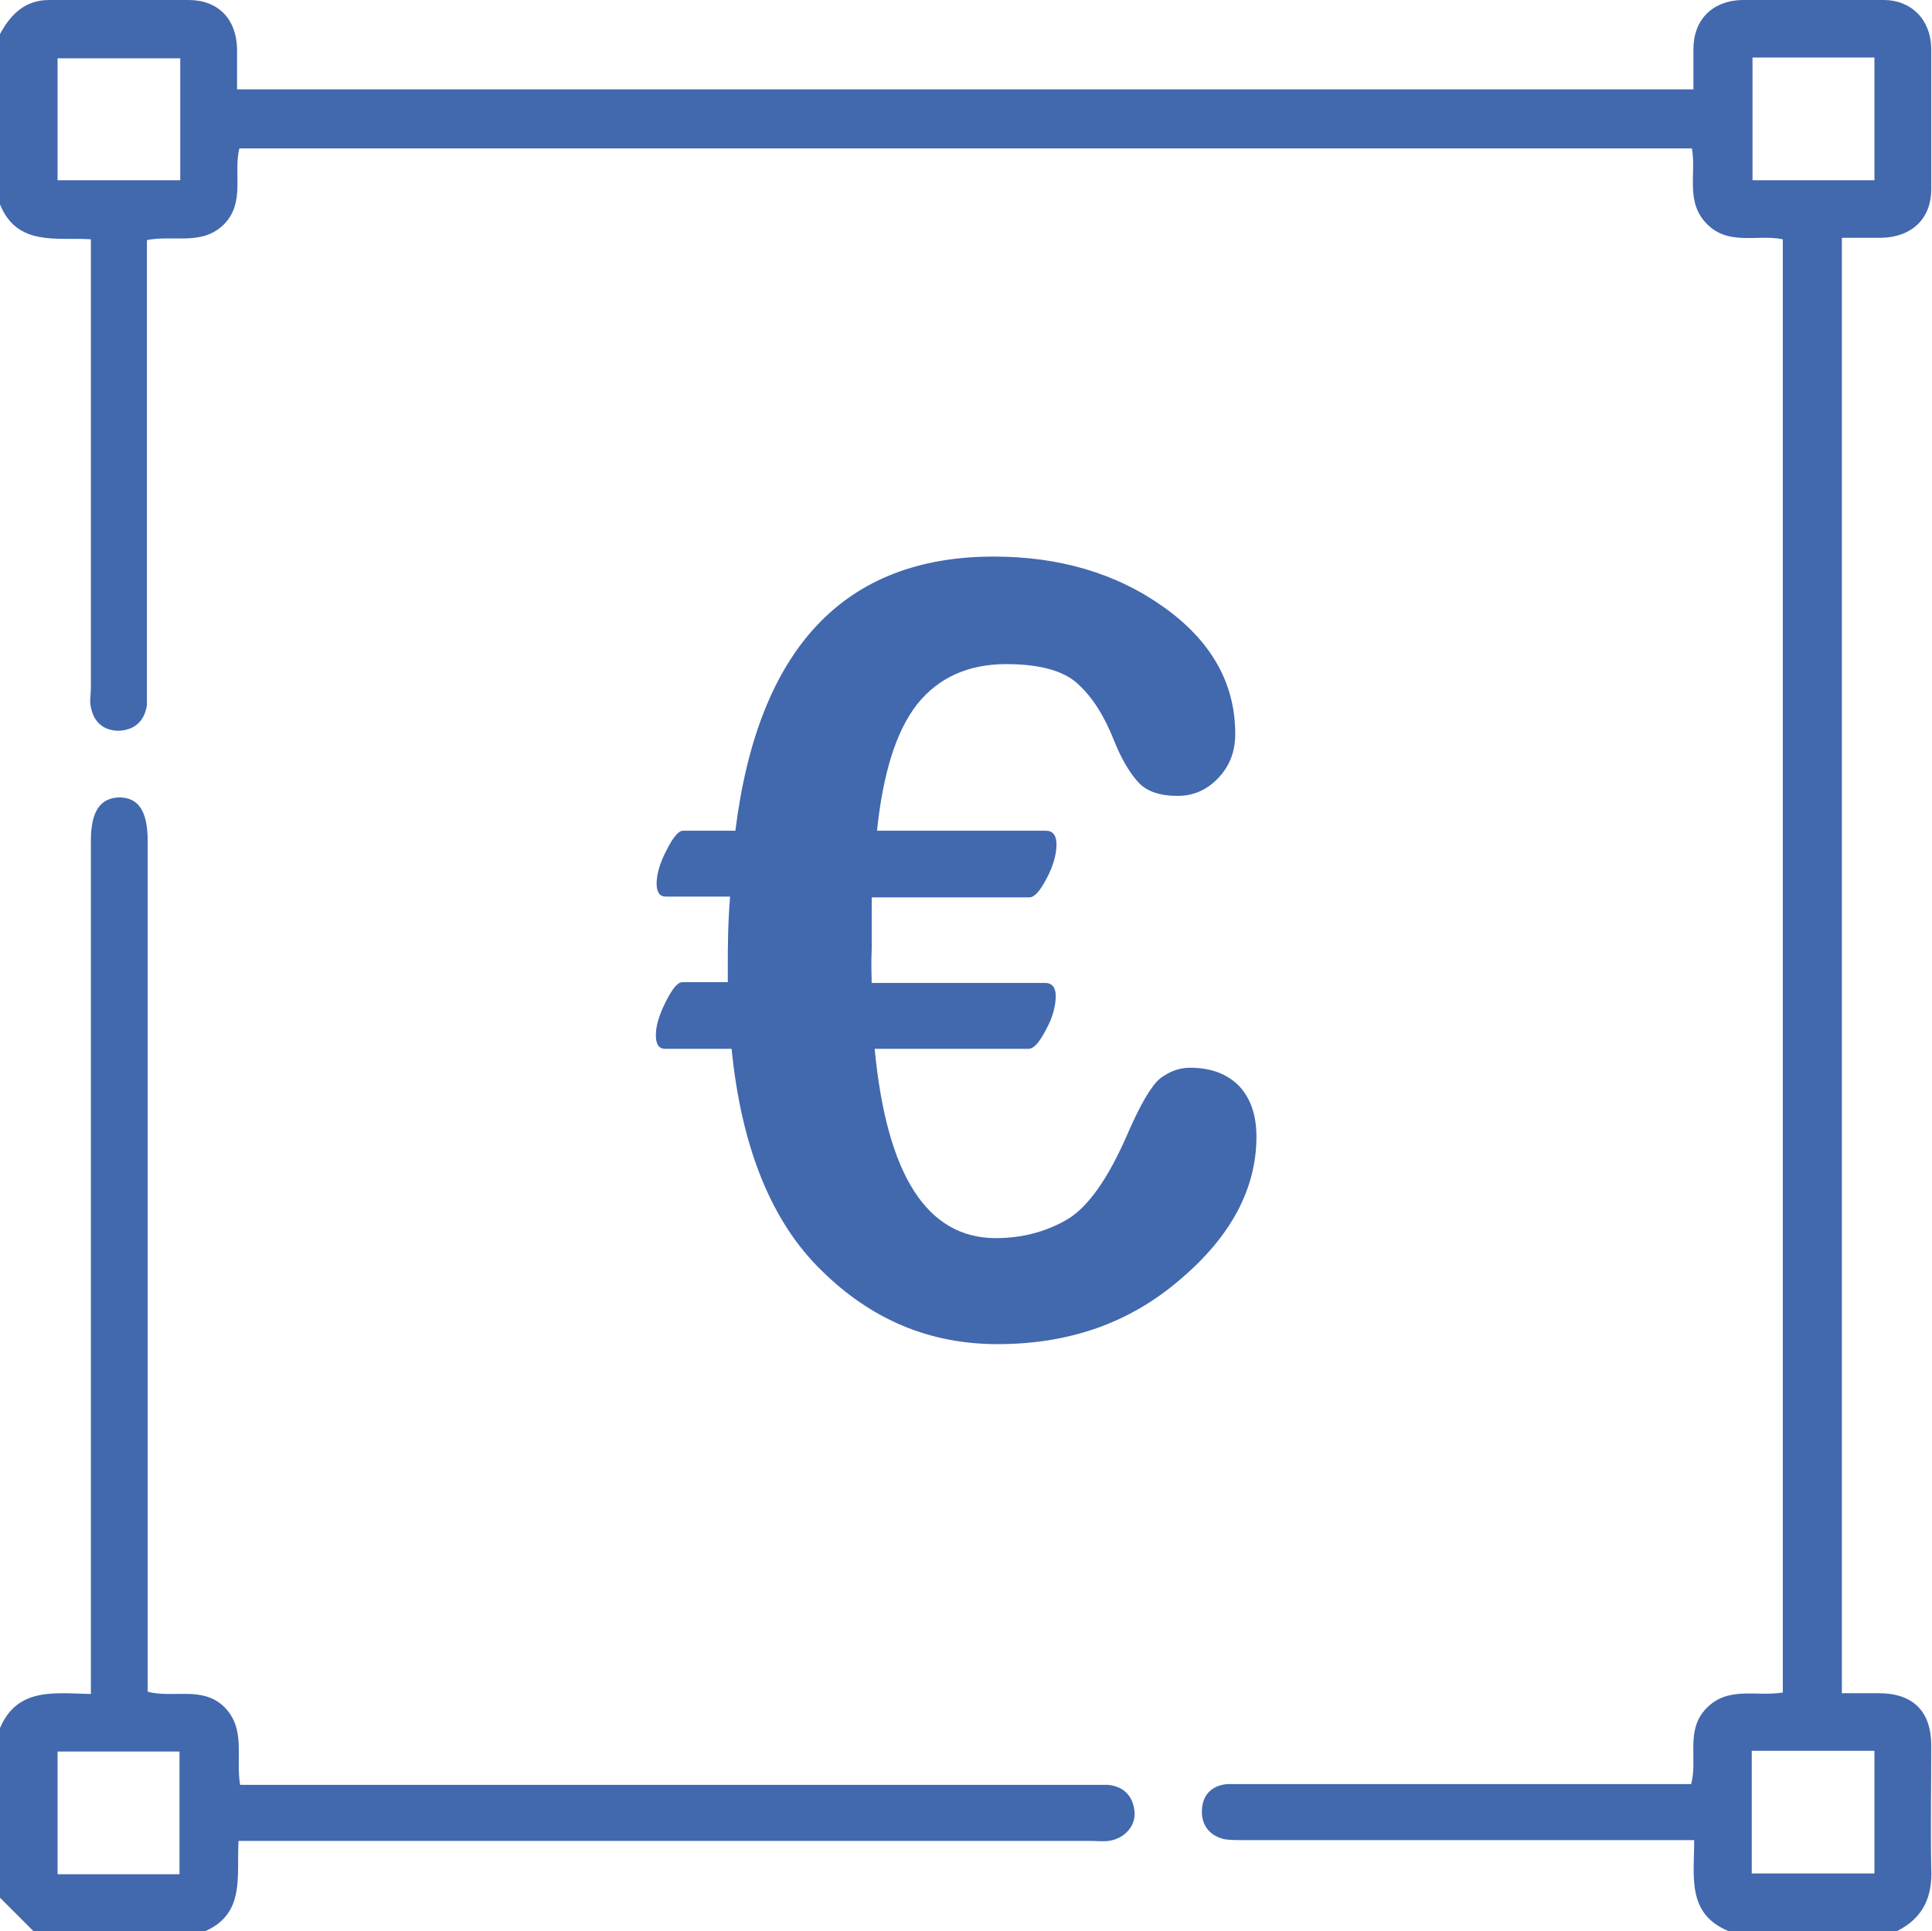
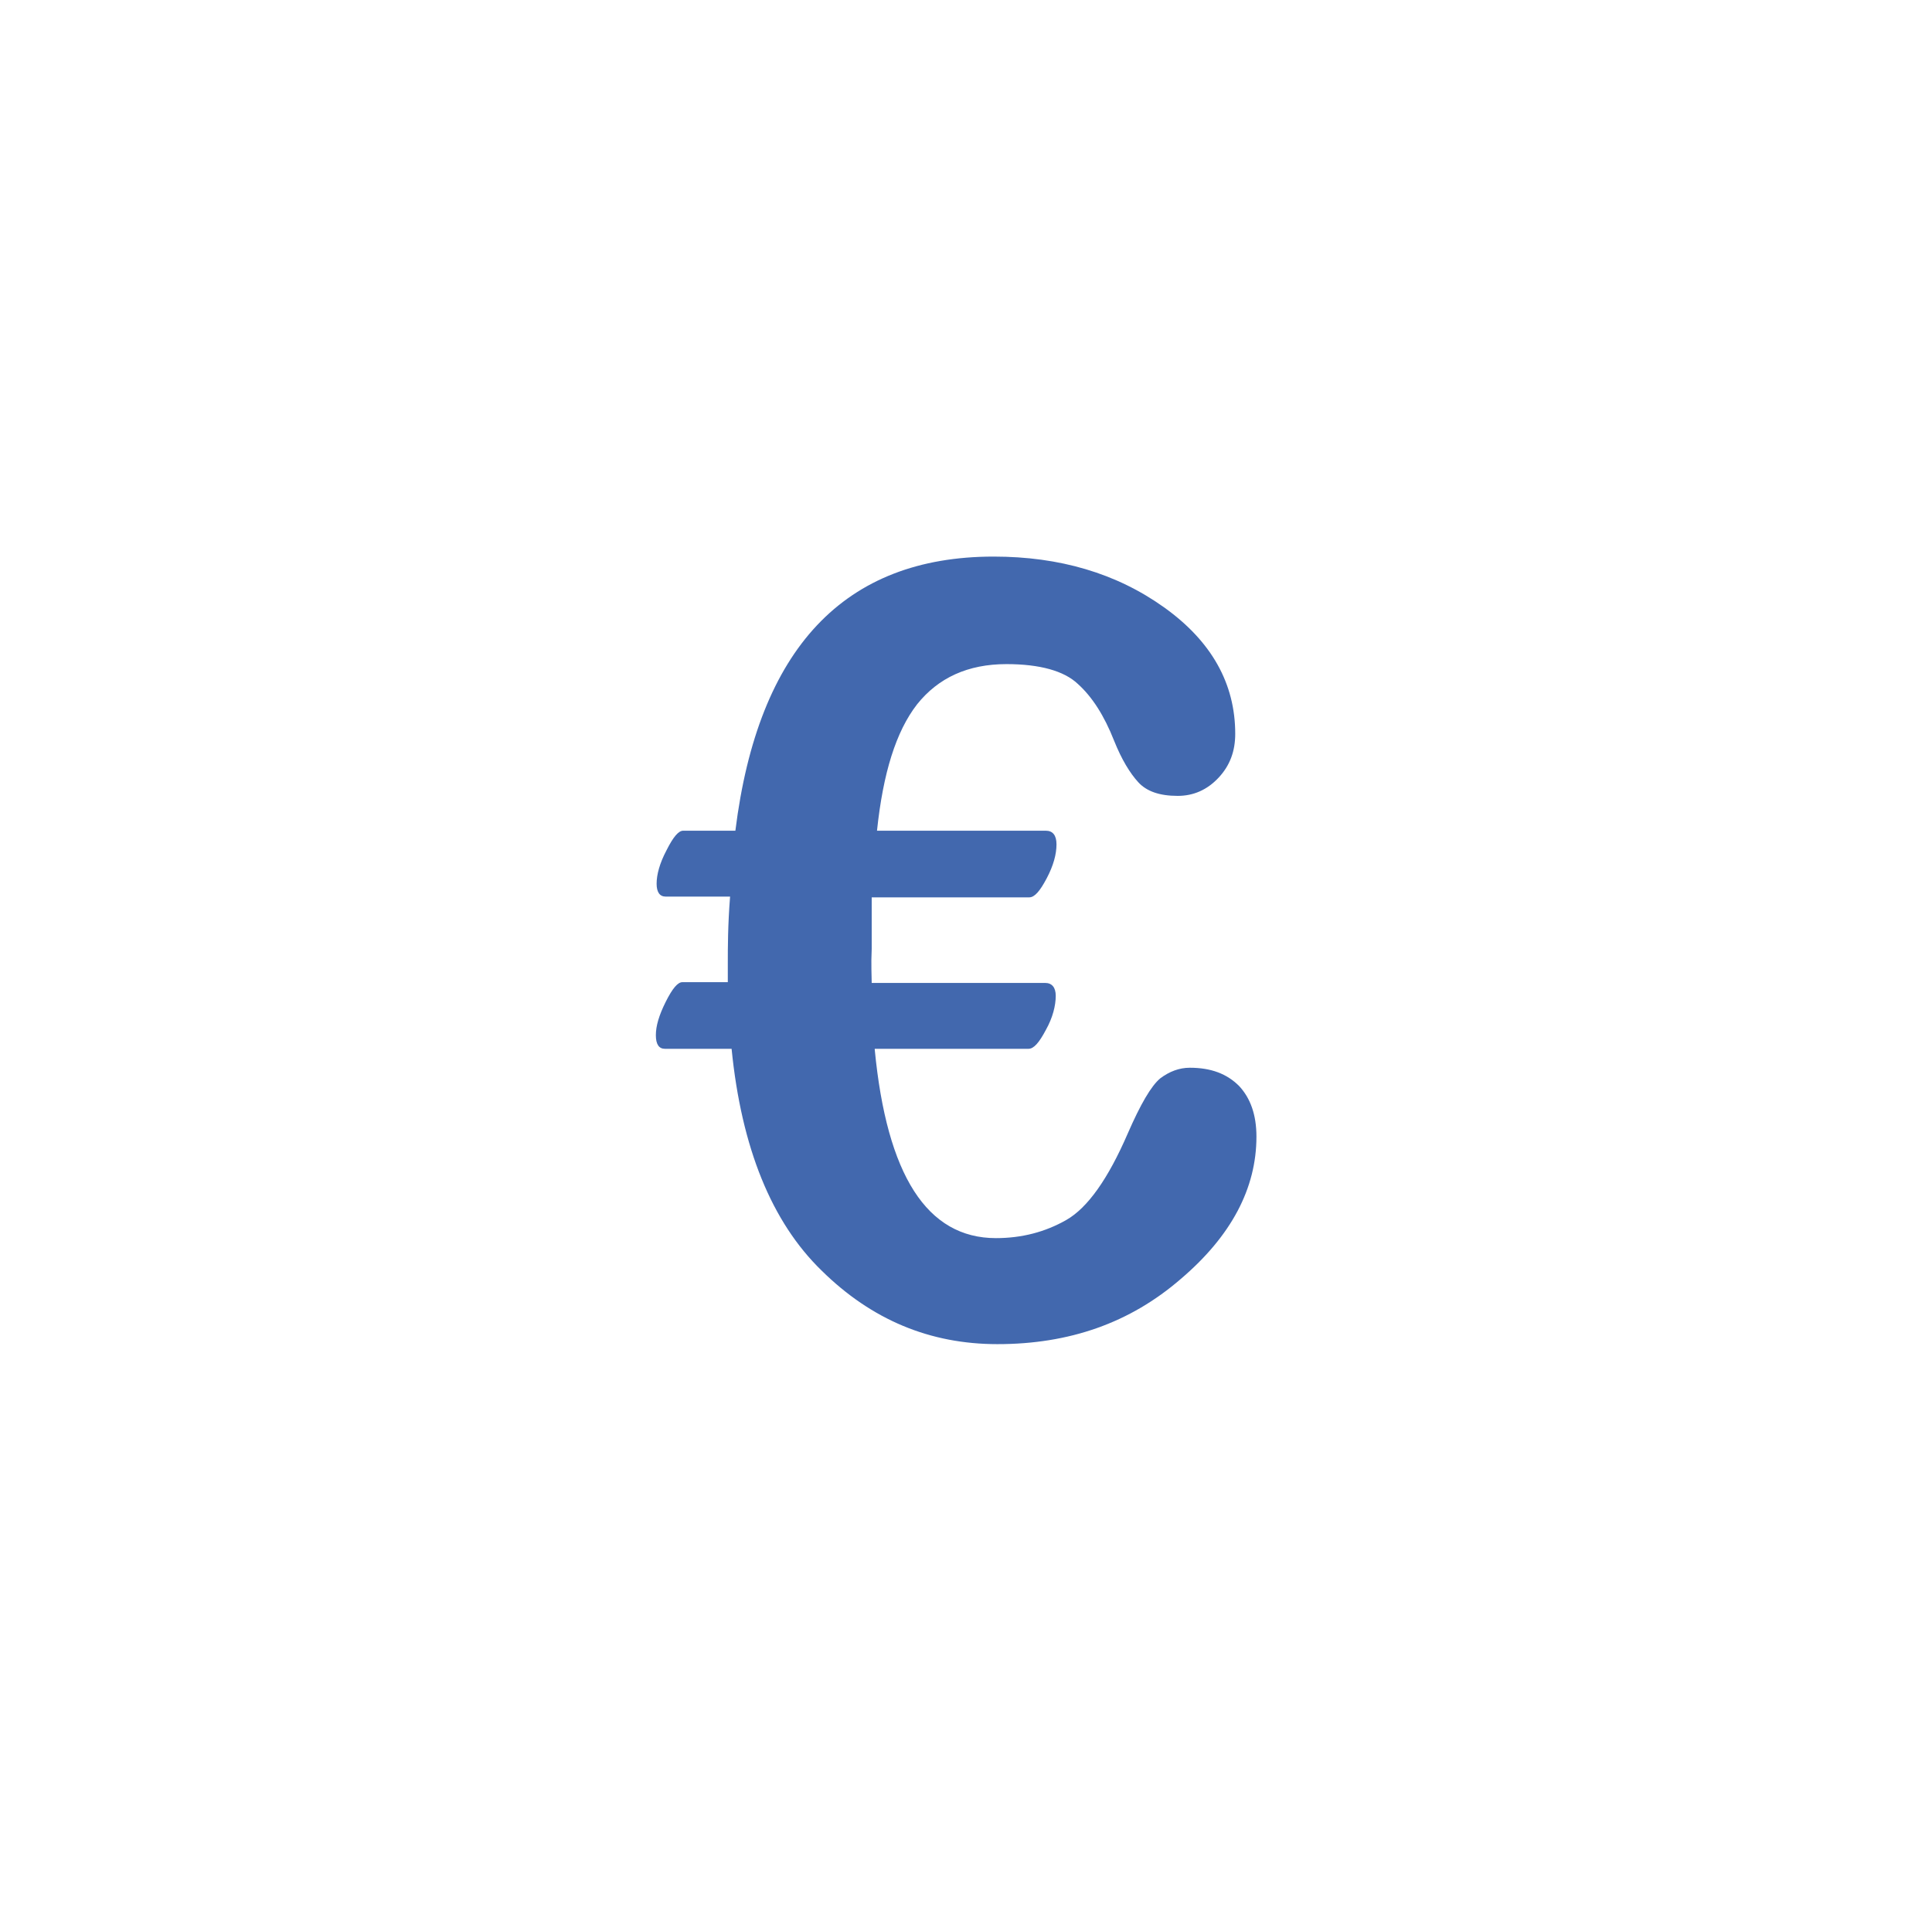
<svg xmlns="http://www.w3.org/2000/svg" id="Livello_2" viewBox="0 0 25.51 25.5">
  <defs>
    <style>.cls-1{fill:#4268ae;}</style>
  </defs>
  <g id="Livello_1-2">
-     <path class="cls-1" d="M24.75,23.12h-1.62v1.62h1.62v-1.62Zm0-22.36h-1.61v1.62h1.61V.77ZM.76,2.38h1.62V.77H.76v1.61ZM22.82,25.5c-.55-.23-.45-.72-.45-1.2h-5.94c-.08,0-.17,0-.25-.01-.2-.04-.32-.18-.31-.39,.01-.2,.13-.32,.33-.34,.07,0,.15,0,.22,0h5.91c.09-.34-.08-.71,.2-1,.29-.3,.66-.15,1.01-.21V3.16c-.33-.07-.71,.09-1-.2-.29-.29-.14-.66-.2-1H3.16c-.08,.33,.08,.71-.2,1-.29,.29-.66,.14-1.02,.21v.29c0,1.88,0,3.75,0,5.63,0,.07,0,.15,0,.22-.03,.21-.16,.33-.37,.34-.2,0-.33-.11-.37-.31-.02-.08,0-.16,0-.25,0-1.87,0-3.73,0-5.6v-.33c-.45-.03-.97,.1-1.2-.46V.45C.14,.19,.33,0,.65,0c.61,0,1.23,0,1.84,0,.39,0,.63,.25,.64,.64,0,.18,0,.36,0,.54H22.36c0-.19,0-.36,0-.53,0-.39,.25-.64,.64-.65,.62,0,1.24,0,1.87,0,.37,0,.62,.26,.63,.63,0,.62,0,1.24,0,1.87,0,.39-.26,.63-.65,.64-.18,0-.36,0-.53,0V22.36c.17,0,.33,0,.49,0,.45,0,.69,.24,.69,.69,0,.54-.01,1.08,0,1.62,.02,.38-.11,.66-.45,.83h-2.24Z" />
-     <path class="cls-1" d="M2.38,23.13H.76v1.62h1.61v-1.62Zm-2.38-.31c.23-.54,.72-.46,1.2-.45V11.1c0-.38,.12-.56,.37-.57,.26,0,.38,.18,.38,.58v11.23c.34,.09,.72-.08,1.01,.2,.29,.29,.15,.66,.21,1.03H14.38c.08,0,.17,0,.25,0,.21,.02,.33,.15,.35,.35,.02,.19-.13,.36-.34,.39-.08,.01-.17,0-.25,0H3.15c-.03,.45,.1,.97-.46,1.2H.45l-.45-.45v-2.24Z" />
    <path class="cls-1" d="M11.55,13.86c.16,1.66,.69,2.49,1.6,2.49,.34,0,.65-.08,.93-.24s.55-.54,.81-1.14c.17-.39,.31-.63,.43-.73,.12-.09,.25-.14,.39-.14,.28,0,.49,.08,.65,.24,.15,.16,.23,.38,.23,.67,0,.68-.33,1.31-1,1.88-.67,.58-1.47,.86-2.42,.86-.89,0-1.66-.32-2.32-.97-.66-.64-1.06-1.62-1.19-2.93h-.88c-.08,0-.12-.06-.12-.18s.04-.26,.13-.44c.09-.18,.16-.26,.22-.26h.6v-.25c0-.2,0-.5,.03-.88h-.85c-.08,0-.12-.06-.12-.17,0-.12,.04-.27,.13-.44,.09-.18,.16-.26,.22-.26h.69c.3-2.41,1.44-3.62,3.41-3.62,.87,0,1.62,.22,2.25,.67,.63,.45,.94,1.01,.94,1.67,0,.23-.07,.42-.22,.58-.15,.16-.33,.24-.54,.24-.24,0-.41-.06-.52-.18-.11-.12-.22-.3-.32-.55-.13-.33-.29-.58-.48-.75-.18-.17-.5-.26-.94-.26-.51,0-.9,.18-1.18,.53-.28,.36-.45,.91-.53,1.67h2.23c.09,0,.14,.06,.14,.18,0,.13-.04,.28-.13,.45-.09,.17-.16,.25-.23,.25h-2.08v.68c-.01,.21,0,.36,0,.45h2.29c.09,0,.14,.06,.14,.17,0,.13-.04,.29-.13,.45-.09,.17-.16,.25-.23,.25h-2.03Z" />
  </g>
</svg>